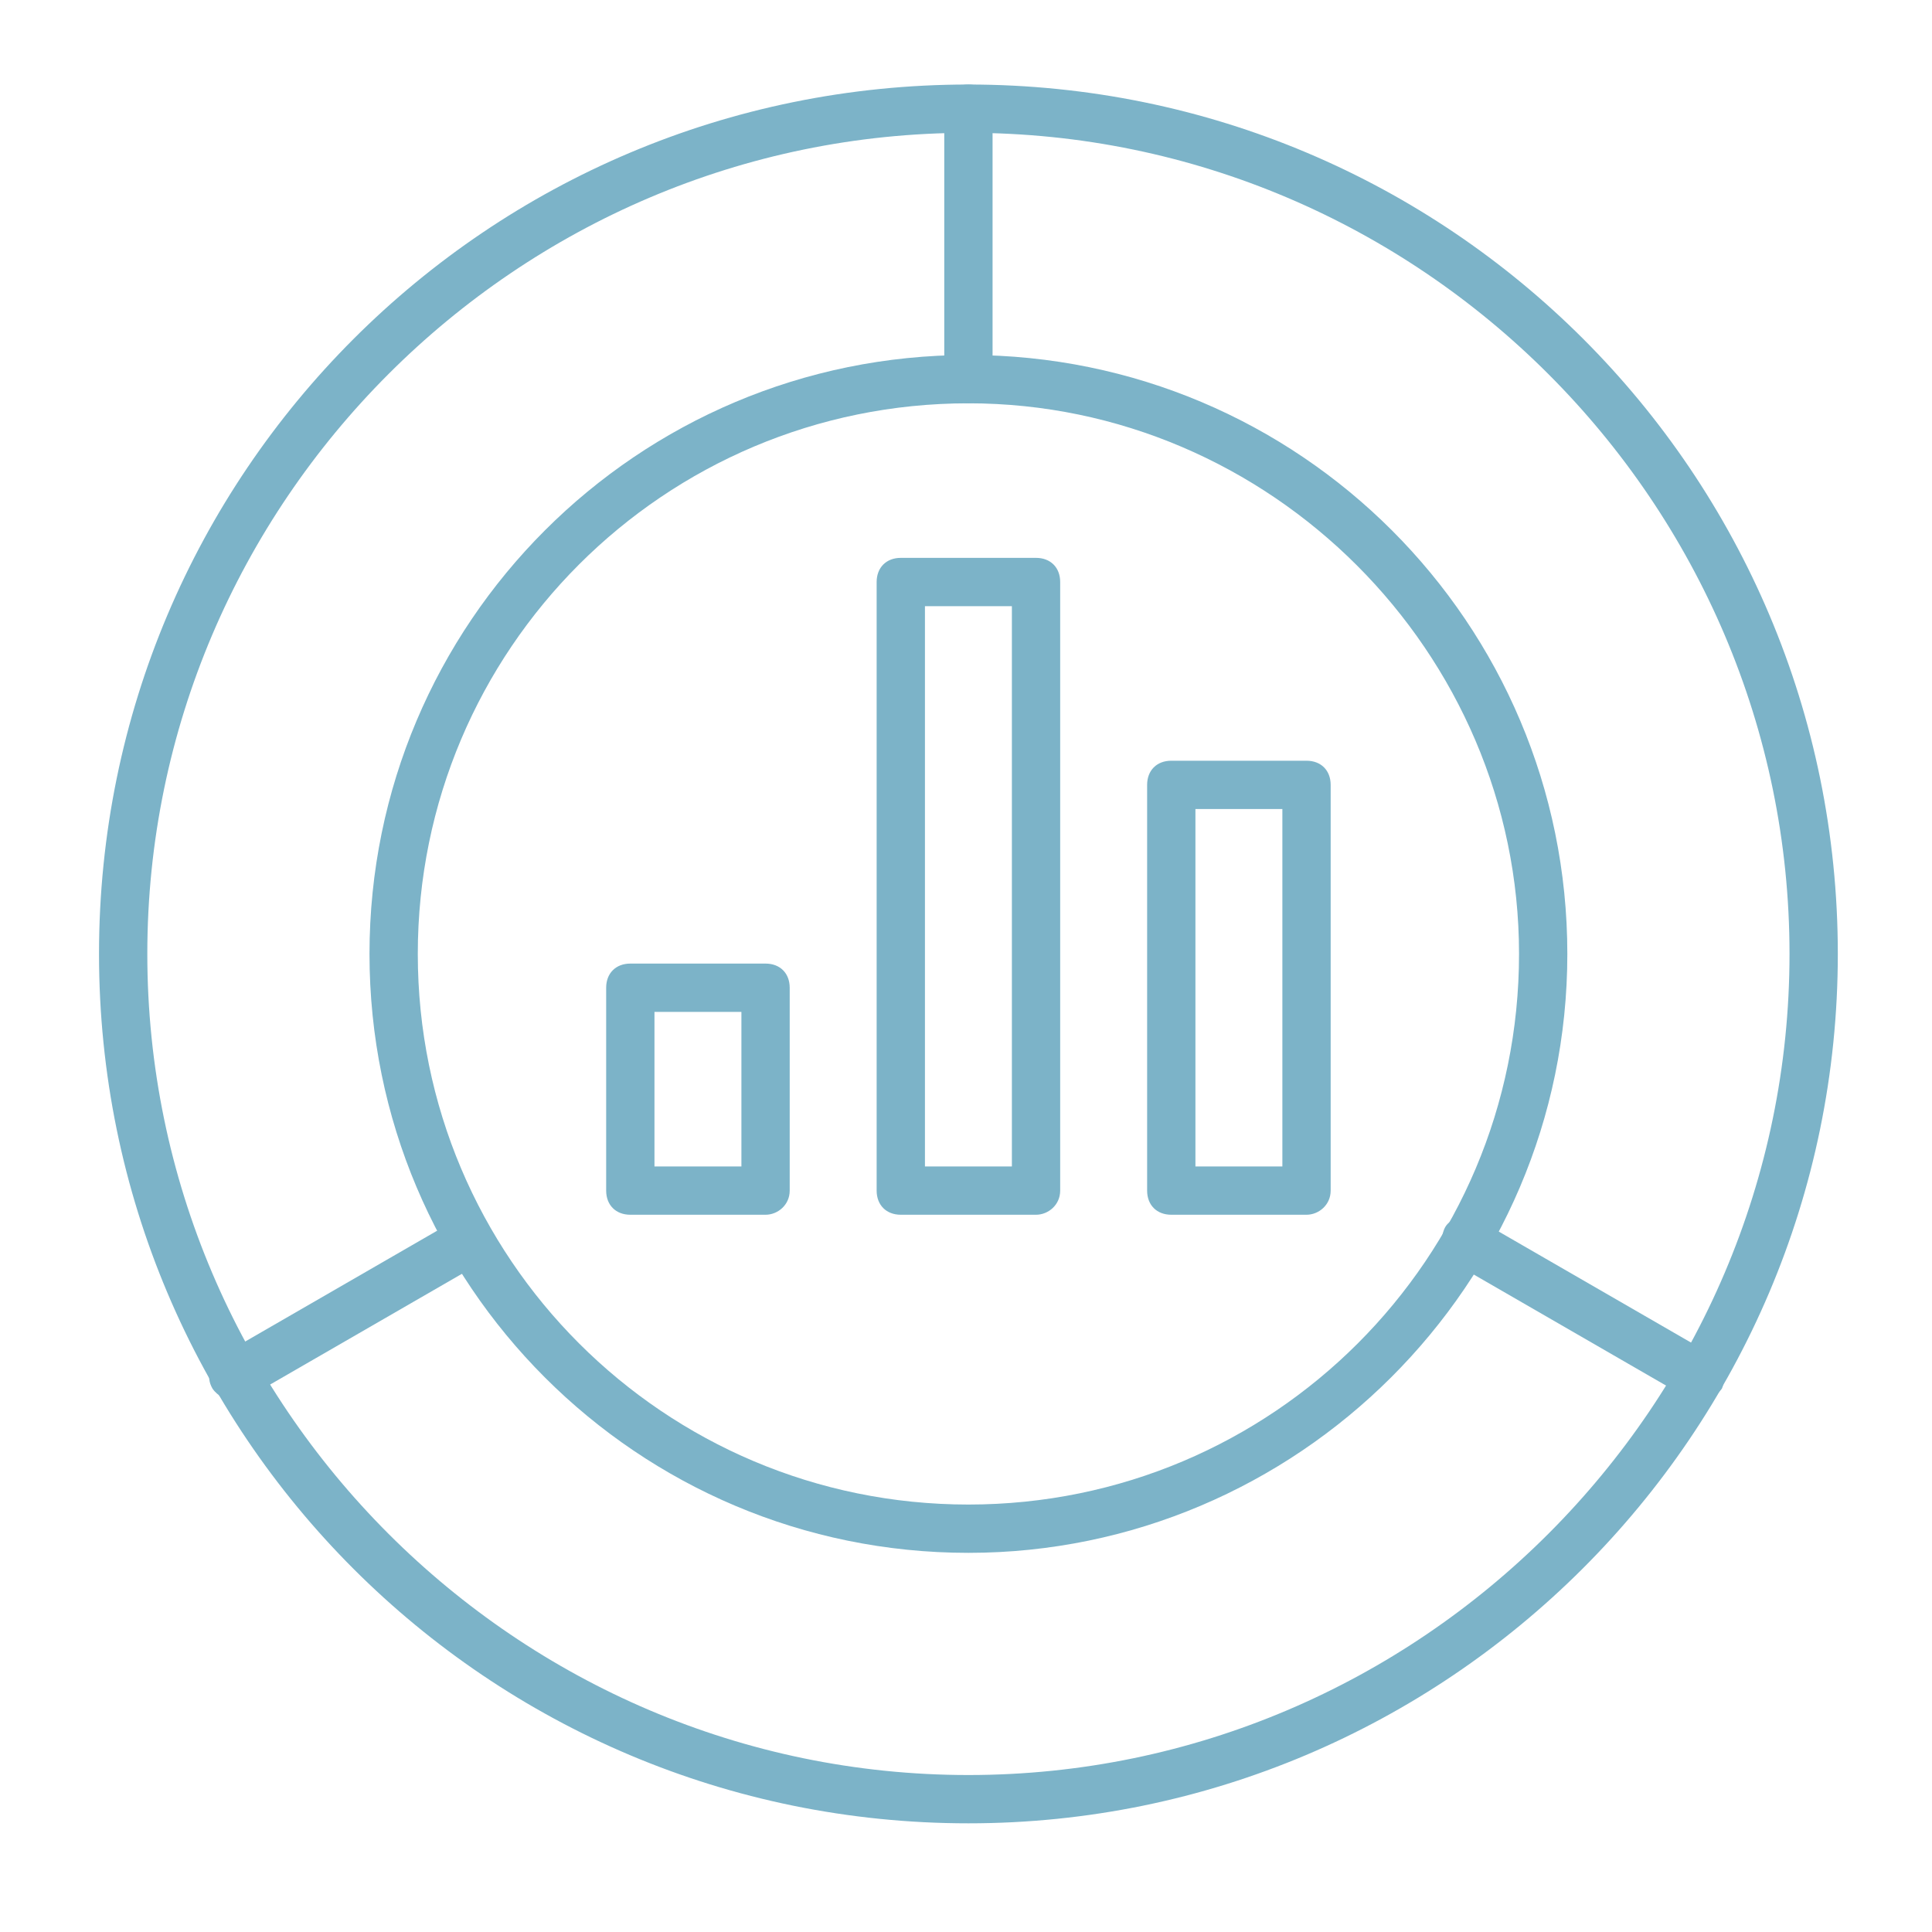
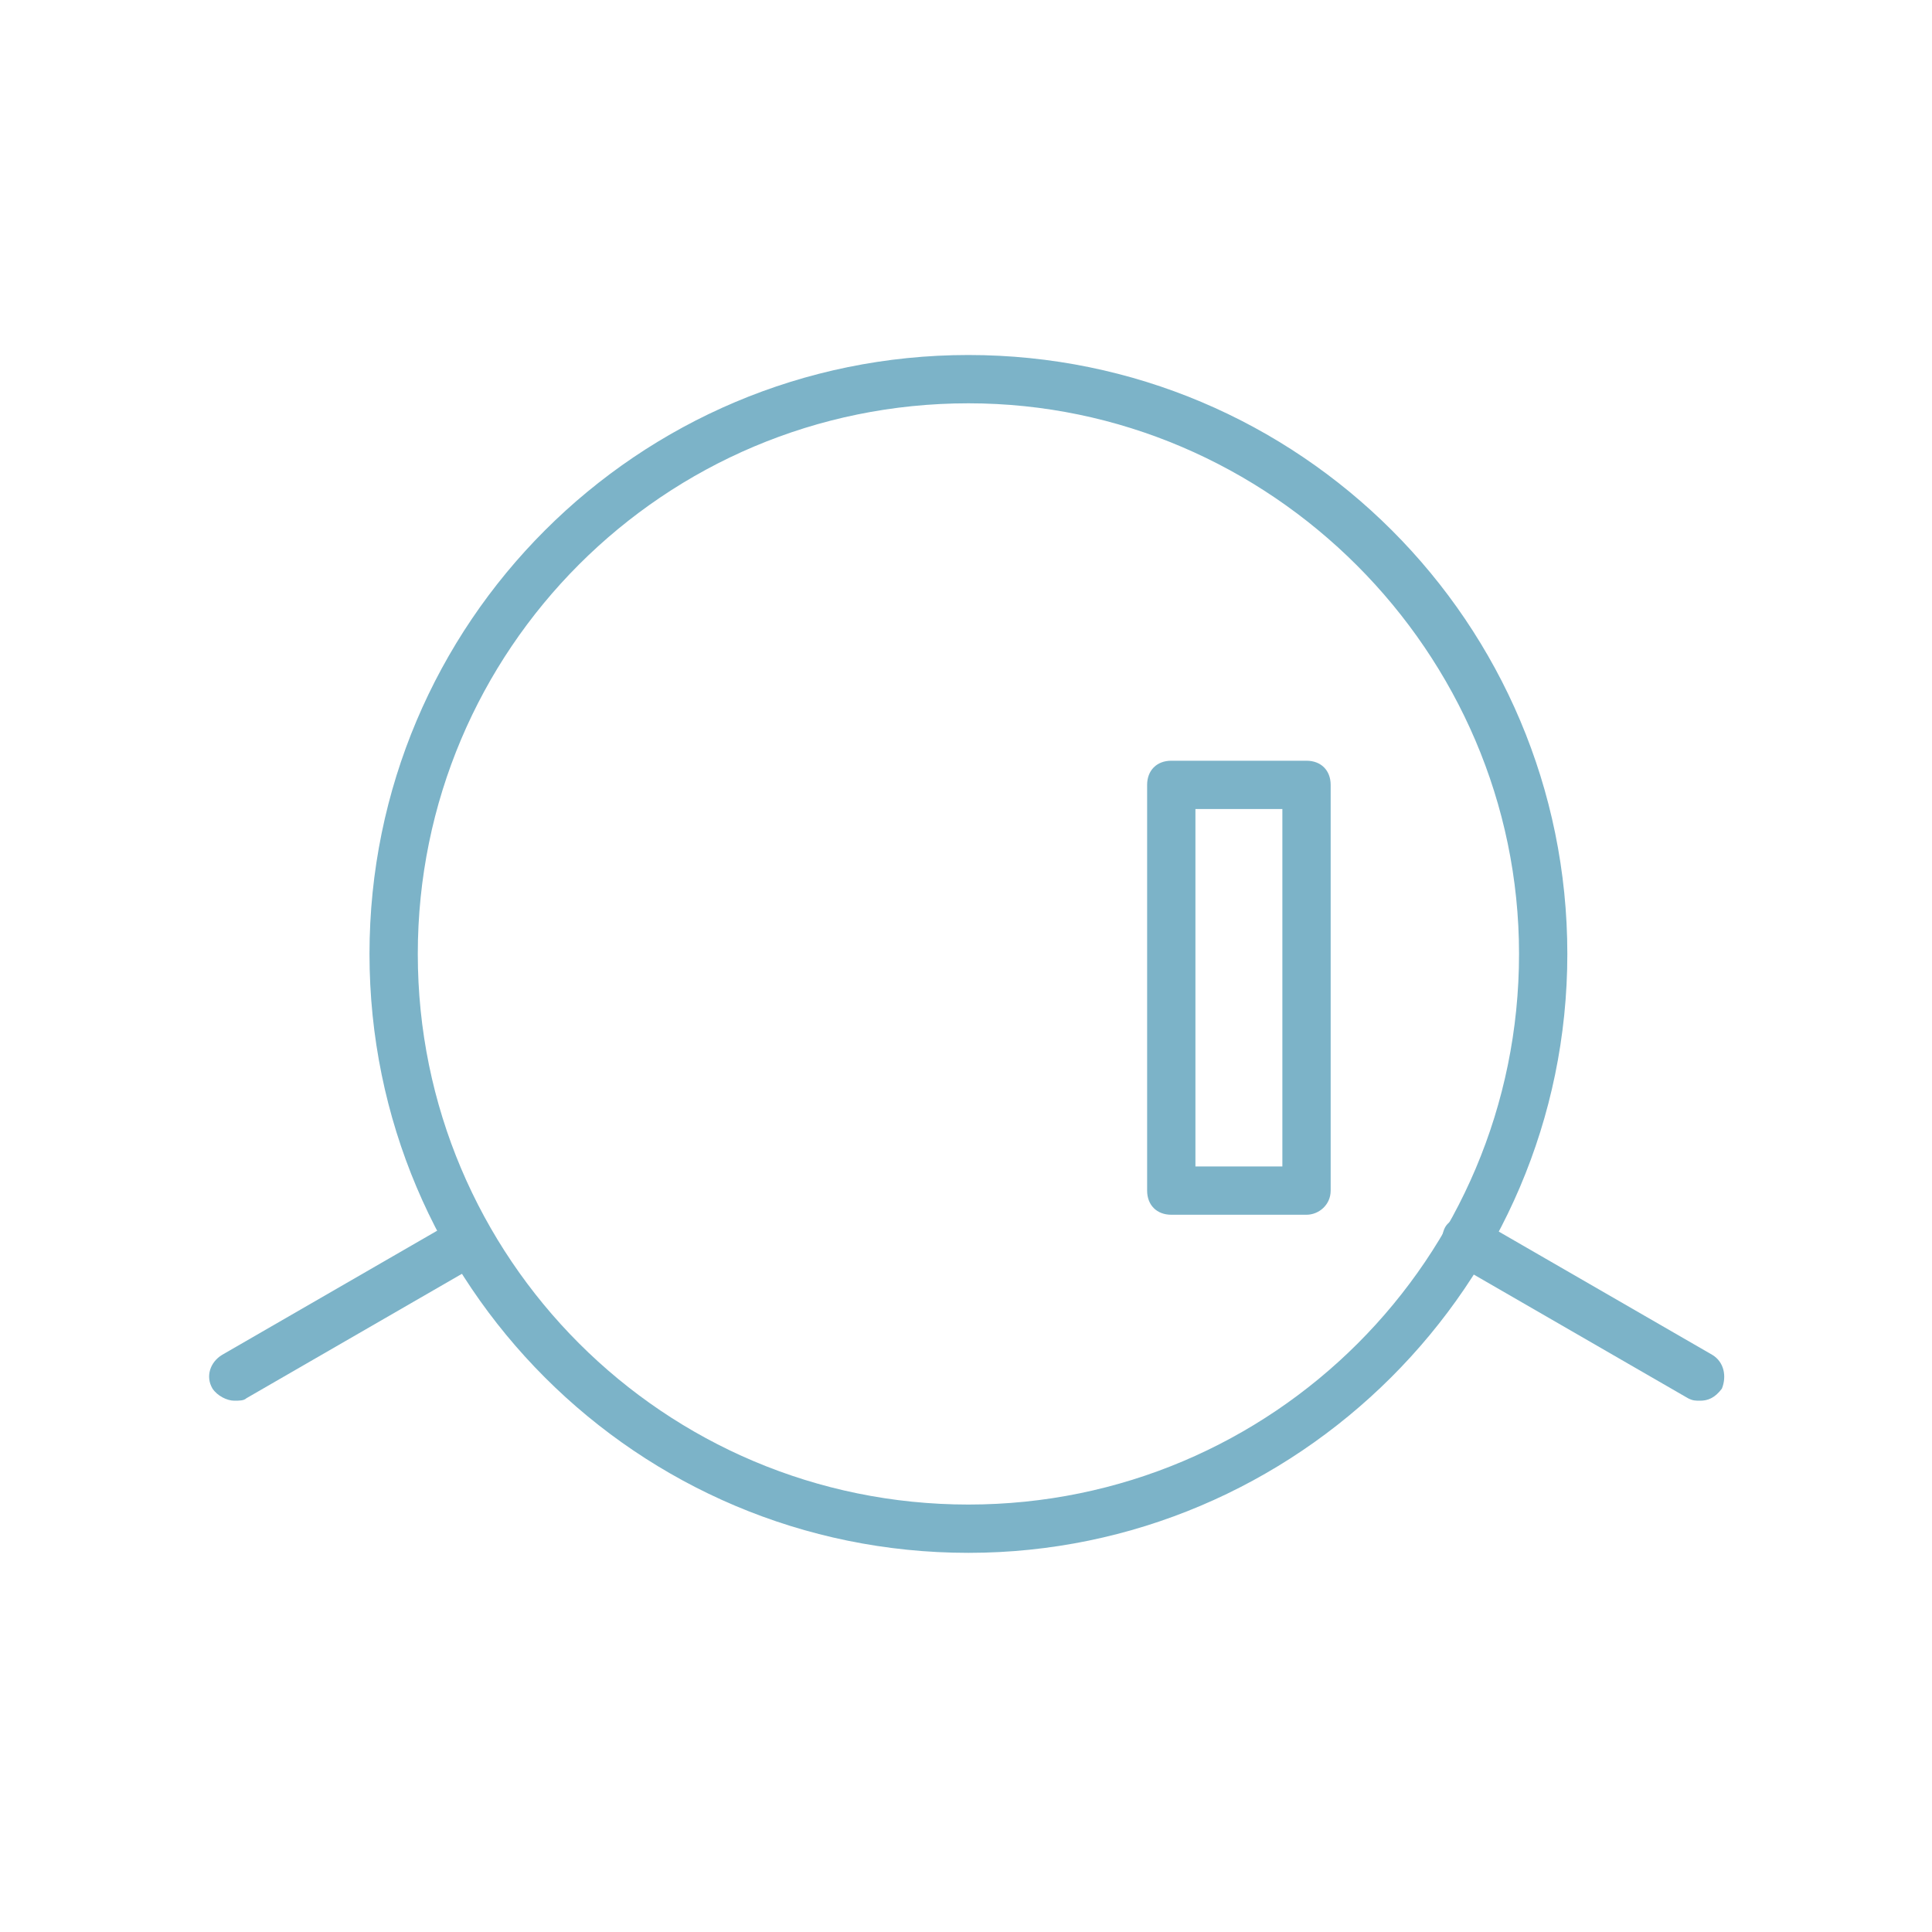
<svg xmlns="http://www.w3.org/2000/svg" version="1.1" id="Layer_1" x="0px" y="0px" width="80px" height="80px" viewBox="0 0 80 80" style="enable-background:new 0 0 80 80;" xml:space="preserve">
  <style type="text/css">
	.st0{fill:#7CB3C8;}
</style>
  <g>
-     <path class="st0" d="M31.7,50.3h-5.6c-0.6,0-1-0.4-1-1v-8.4c0-0.6,0.4-1,1-1h5.6c0.6,0,1,0.4,1,1v8.4   C32.7,49.9,32.2,50.3,31.7,50.3z M27.1,48.3h3.6v-6.4h-3.6V48.3z" />
-     <path class="st0" d="M42.9,50.3h-5.6c-0.6,0-1-0.4-1-1V24.1c0-0.6,0.4-1,1-1h5.6c0.6,0,1,0.4,1,1v25.2   C43.9,49.9,43.4,50.3,42.9,50.3z M38.3,48.3h3.6V25.1h-3.6V48.3z" />
    <path class="st0" d="M54.1,50.3h-5.6c-0.6,0-1-0.4-1-1V32.5c0-0.6,0.4-1,1-1h5.6c0.6,0,1,0.4,1,1v16.8   C55.1,49.9,54.6,50.3,54.1,50.3z M49.5,48.3h3.6V33.5h-3.6V48.3z" />
    <path class="st0" d="M40.1,64.3c-13.7,0-24.8-11.1-24.8-24.8c0-13.7,11.1-24.8,24.8-24.8c13.7,0,24.8,11.1,24.8,24.8   C64.9,53.2,53.7,64.3,40.1,64.3z M40.1,16.7c-12.6,0-22.8,10.2-22.8,22.8c0,12.6,10.2,22.8,22.8,22.8c12.6,0,22.8-10.2,22.8-22.8   C62.9,27,52.6,16.7,40.1,16.7z" />
-     <path class="st0" d="M40.1,75.5c-19.9,0-36-16.1-36-36c0-19.9,16.1-36,36-36c19.9,0,36,16.1,36,36C76.1,59.4,59.9,75.5,40.1,75.5z    M40.1,5.5c-18.7,0-34,15.3-34,34s15.3,34,34,34s34-15.3,34-34S58.8,5.5,40.1,5.5z" />
-     <path class="st0" d="M40.1,16.7c-0.6,0-1-0.4-1-1V4.5c0-0.6,0.4-1,1-1s1,0.4,1,1v11.2C41.1,16.3,40.6,16.7,40.1,16.7z" />
    <path class="st0" d="M70.4,58c-0.2,0-0.3,0-0.5-0.1l-9.7-5.6c-0.5-0.3-0.6-0.9-0.4-1.4s0.9-0.6,1.4-0.4l9.7,5.6   c0.5,0.3,0.6,0.9,0.4,1.4C71,57.9,70.7,58,70.4,58z" />
    <path class="st0" d="M9.7,58c-0.3,0-0.7-0.2-0.9-0.5c-0.3-0.5-0.1-1.1,0.4-1.4l9.7-5.6c0.5-0.3,1.1-0.1,1.4,0.4   c0.3,0.5,0.1,1.1-0.4,1.4l-9.7,5.6C10.1,58,9.9,58,9.7,58z" />
  </g>
</svg>